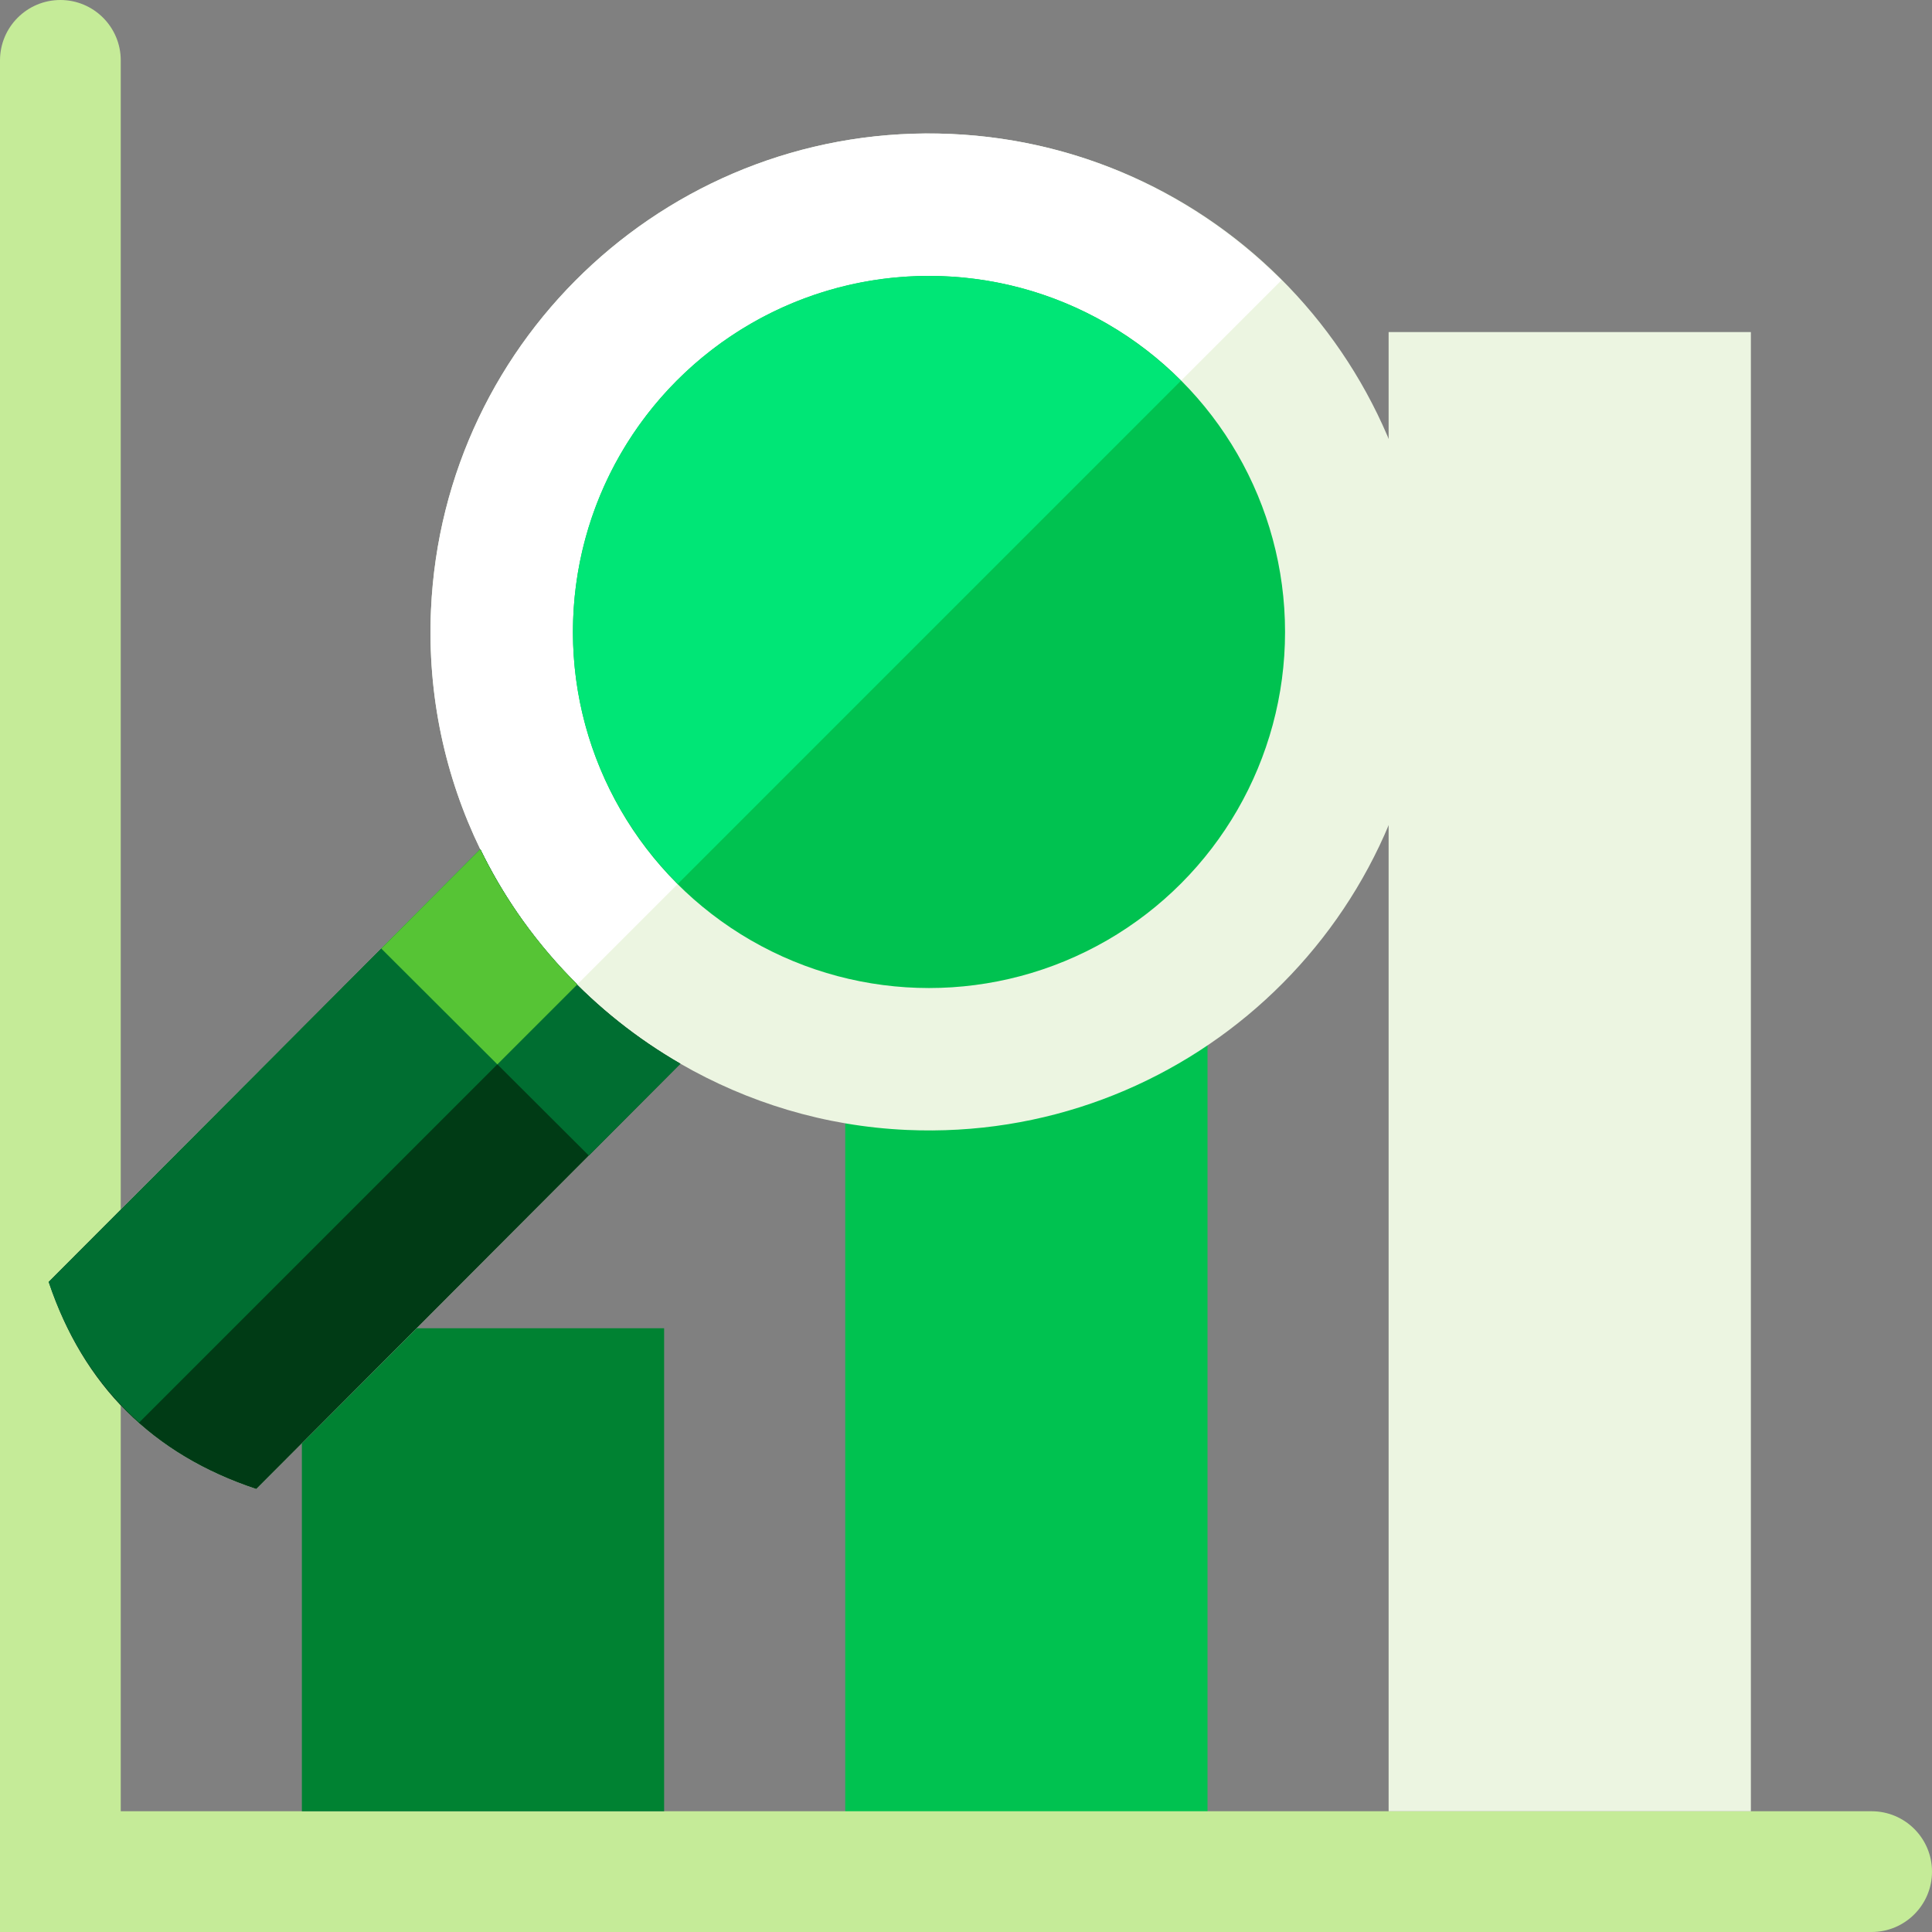
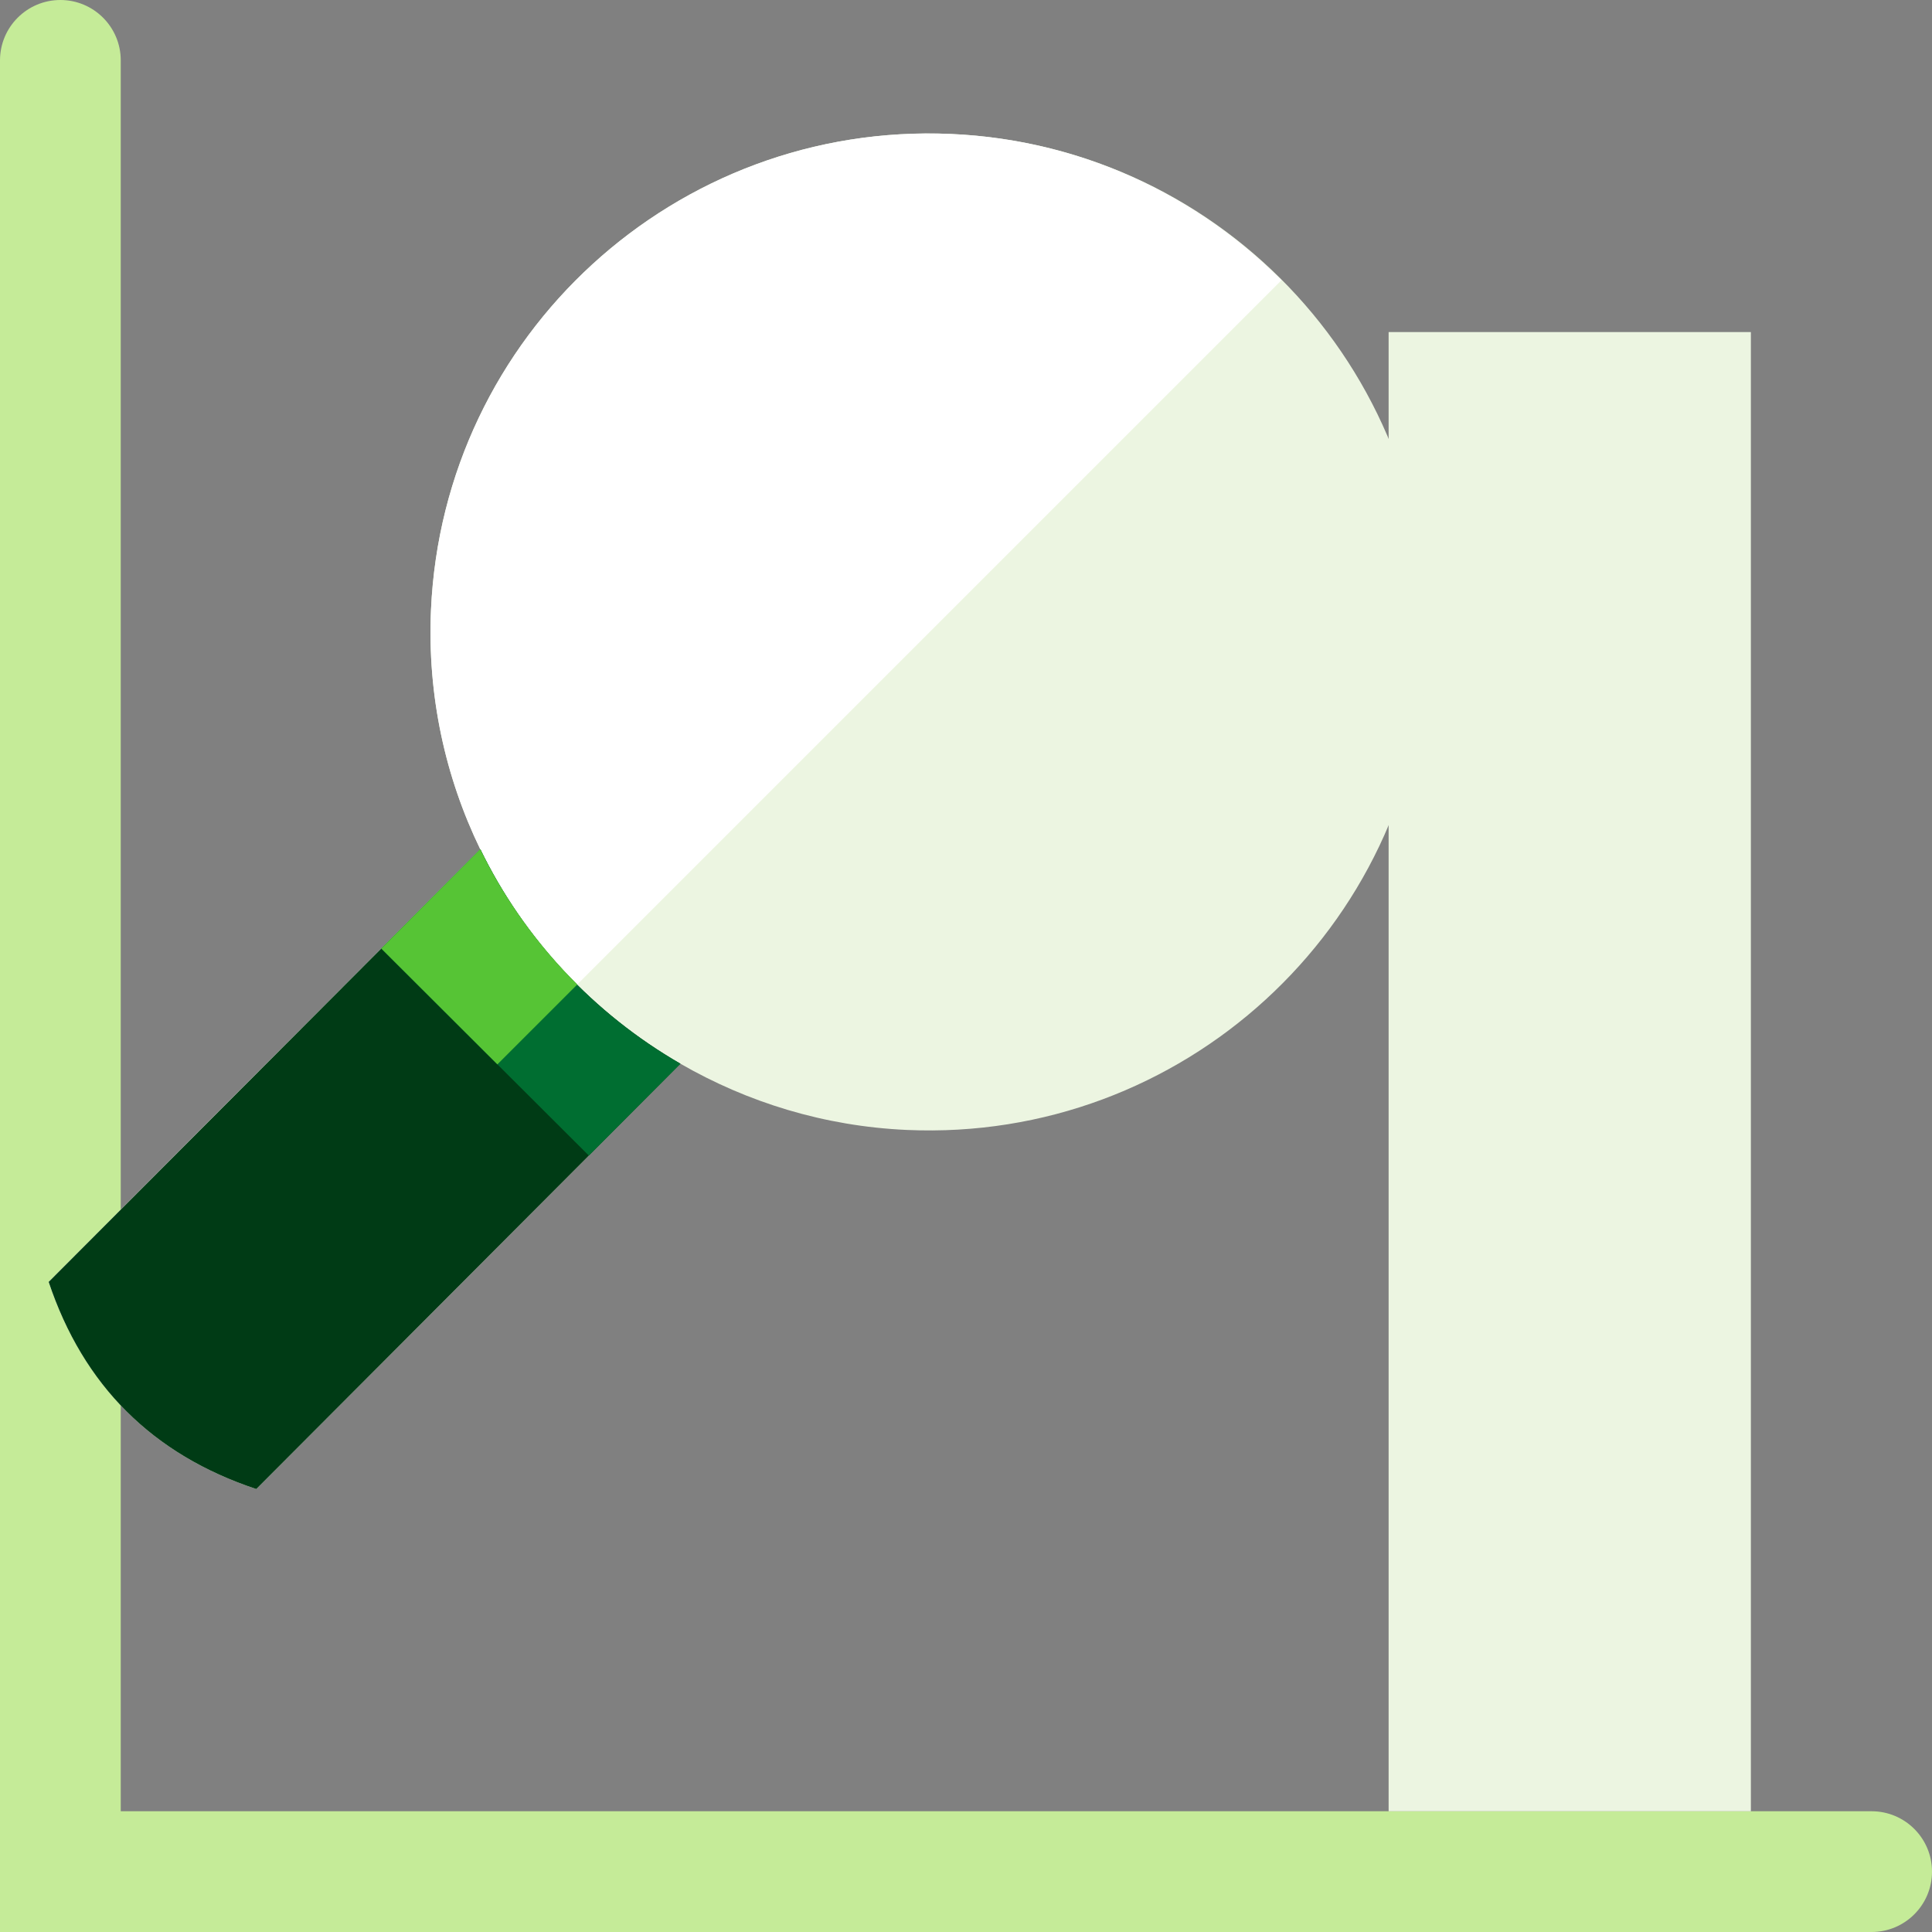
<svg xmlns="http://www.w3.org/2000/svg" version="1.1" id="Layer_1" x="0px" y="0px" viewBox="0 0 481.882 481.882" style="enable-background:new 0 0 481.882 481.882;" xml:space="preserve">
  <rect x="0" y="0" width="481.882" height="481.882" fill="#808080" stroke="none" />
-   <rect x="210.824" y="256" style="fill:#00C250;" width="90.353" height="203.294" />
  <path style="fill:#C5EB98;" d="M30.118,451.765V15.059C30.118,6.746,23.371,0,15.059,0S0,6.746,0,15.059v466.824h466.824  c8.312,0,15.059-6.746,15.059-15.059c0-8.312-6.746-15.059-15.059-15.059H30.118z" />
-   <rect x="75.294" y="331.294" style="fill:#008232;" width="90.353" height="120.471" />
  <g>
    <rect x="346.353" y="82.824" style="fill:#ECF5E1;" width="90.353" height="368.941" />
    <path style="fill:#ECF5E1;" d="M355.923,163.125c3.027-68.6-50.108-126.667-118.724-129.717   c-68.593-3.034-126.667,50.116-129.709,118.716c-0.949,21.368,3.569,41.705,12.288,59.686L12.137,319.736   c8.651,25.856,25.916,43.076,51.787,51.659l105.803-106.074c16.715,9.63,35.878,15.601,56.486,16.512   C294.807,284.868,352.888,231.725,355.923,163.125z" />
  </g>
  <path style="fill:#FFFFFF;" d="M237.214,33.416c-68.593-3.034-126.667,50.108-129.709,118.716  c-0.949,21.368,3.569,41.705,12.288,59.686L12.137,319.736c4.826,14.404,12.416,26.022,22.581,35.064L319.624,69.896  C298.413,48.632,269.591,34.846,237.214,33.416z" />
-   <circle style="fill:#00C250;" cx="231.71" cy="157.628" r="88.809" />
-   <path style="fill:#00E676;" d="M235.648,68.902c-49.001-2.168-90.488,35.787-92.657,84.796  c-1.144,25.954,9.035,49.732,26.097,66.741L294.536,94.984C279.379,79.789,258.778,69.926,235.648,68.902z" />
  <path style="fill:#003B15;" d="M119.793,211.81L12.137,319.736c8.651,25.856,25.916,43.076,51.787,51.659l105.803-106.074  C148.134,252.868,130.665,234.21,119.793,211.81z" />
  <g>
-     <path style="fill:#006E31;" d="M119.793,211.81L12.137,319.736c4.826,14.404,12.416,26.022,22.581,35.064l109.274-109.274   C134.152,235.753,125.907,224.399,119.793,211.81z" />
-     <path style="fill:#006E31;" d="M146.876,288.233l22.844-22.912c-21.587-12.454-39.063-31.112-49.928-53.512l-24.704,24.772   L146.876,288.233z" />
+     <path style="fill:#006E31;" d="M146.876,288.233l22.844-22.912c-21.587-12.454-39.063-31.112-49.928-53.512l-24.704,24.772   L146.876,288.233" />
  </g>
  <path style="fill:#56C435;" d="M119.793,211.81l-24.704,24.772l28.966,28.898l19.938-19.93  C134.152,235.753,125.907,224.399,119.793,211.81z" />
  <g>
</g>
  <g>
</g>
  <g>
</g>
  <g>
</g>
  <g>
</g>
  <g>
</g>
  <g>
</g>
  <g>
</g>
  <g>
</g>
  <g>
</g>
  <g>
</g>
  <g>
</g>
  <g>
</g>
  <g>
</g>
  <g>
</g>
</svg>